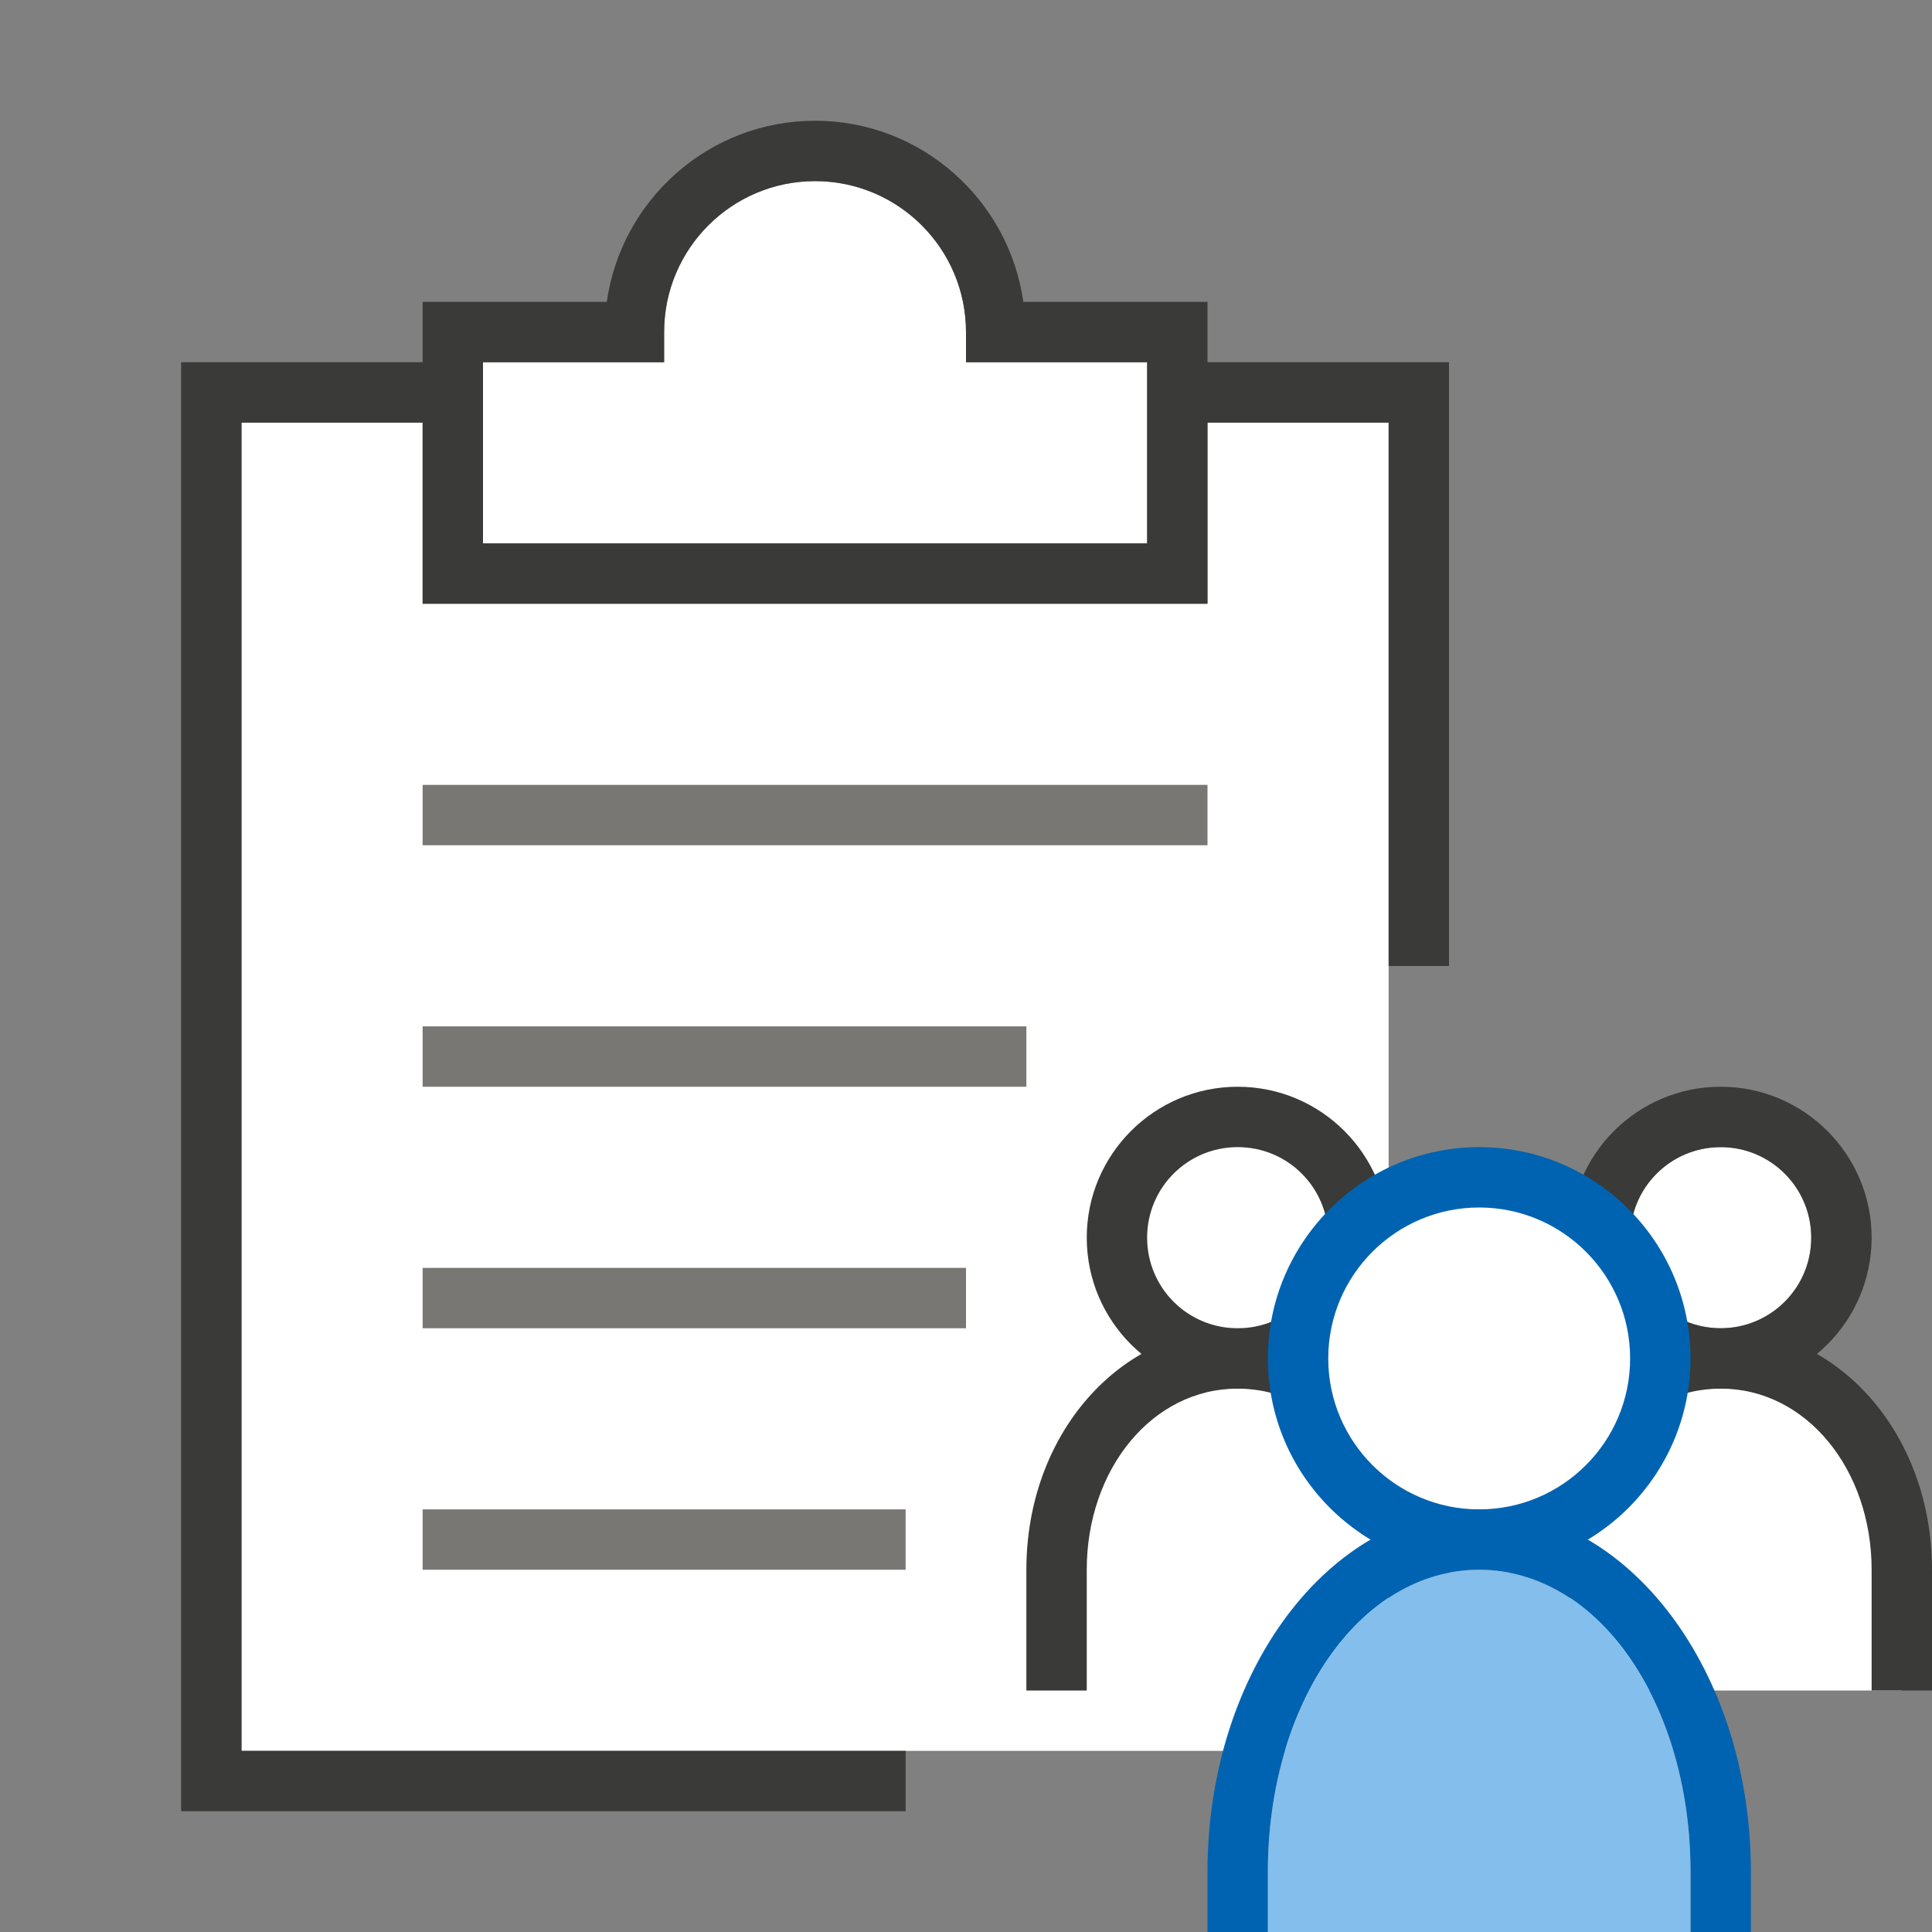
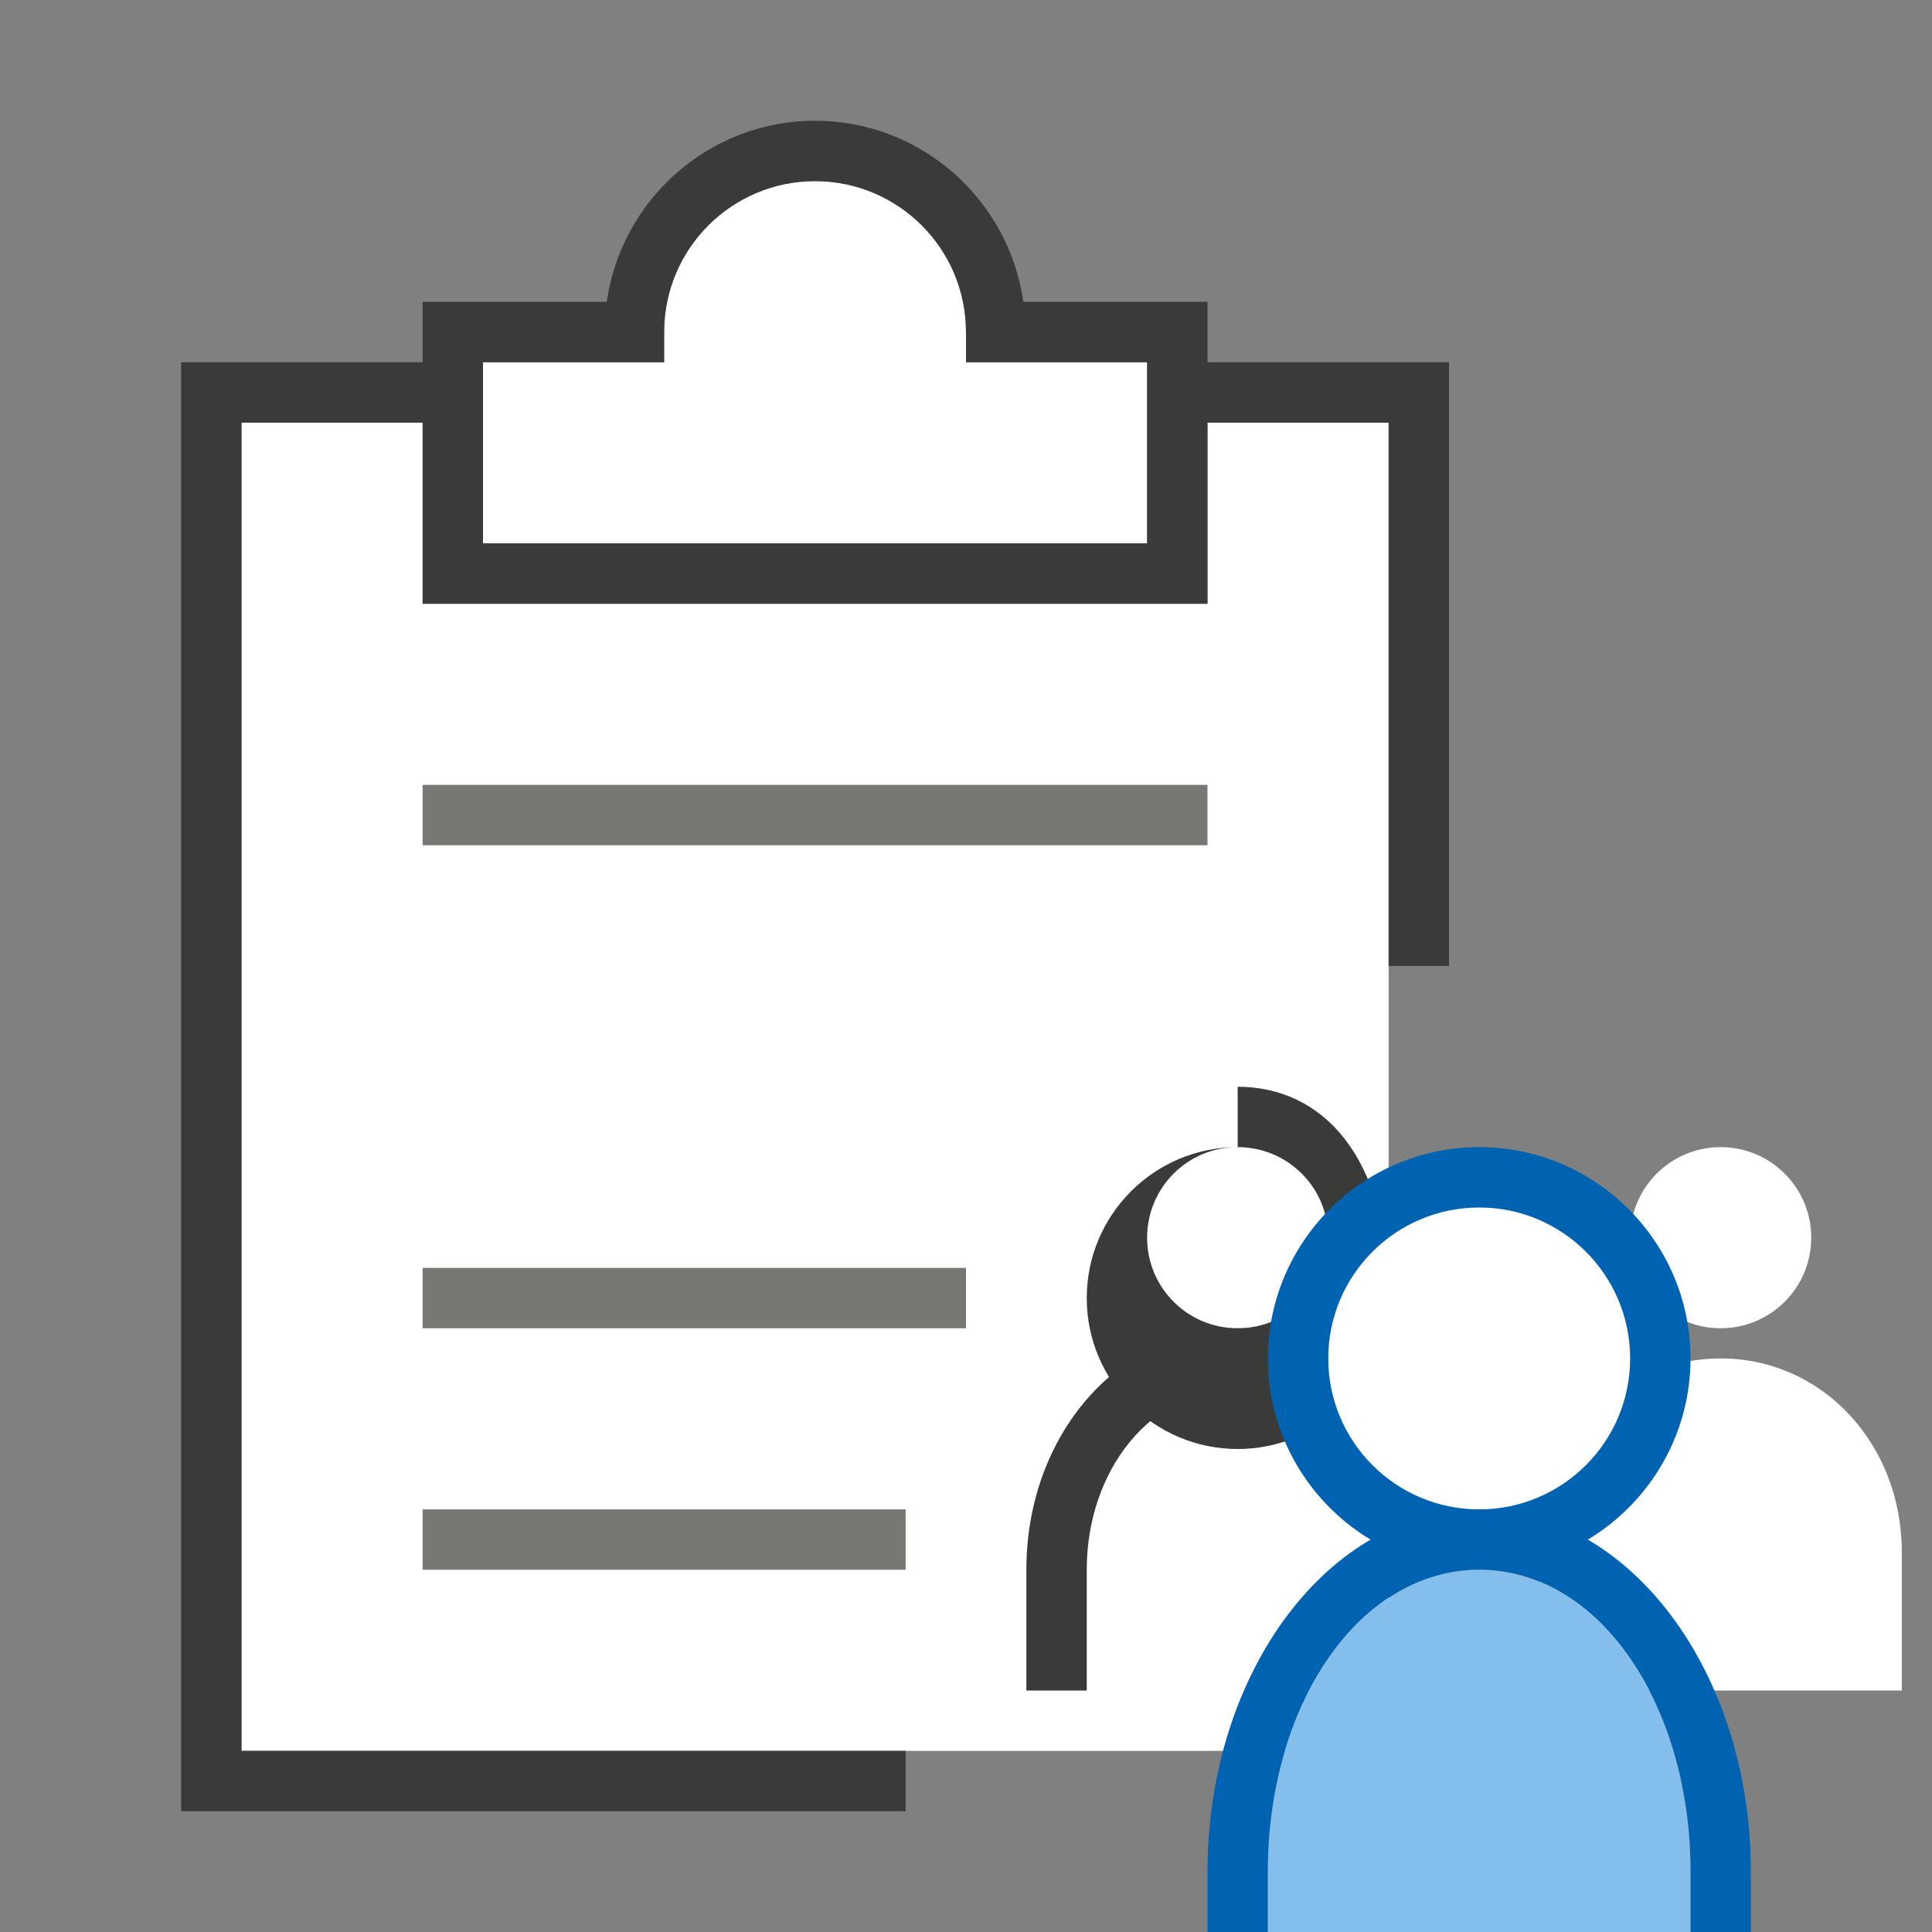
<svg xmlns="http://www.w3.org/2000/svg" version="1.1" baseProfile="tiny" x="0px" y="0px" viewBox="0 0 32 32" overflow="visible" xml:space="preserve" width="32px" height="32px">
  <rect x="0" y="0" width="32" height="32" fill="#808080" stroke="none" />
  <g id="BG" display="none">
    <rect y="0" display="inline" fill="#E2E2E2" width="32" height="32" />
  </g>
  <g id="Ebene_1">
    <polygon fill="#FFFFFF" points="23,7 20,7 20,10 19,10 8,10 7,10 7,7 4,7 4,29 23,29  " />
    <path fill="#FFFFFF" d="M17.5,28v-2.29c0-1.8,1.32-3.21,3-3.21s3,1.41,3,3.21V28H17.5z" />
    <path fill="#3A3A38" d="M18,27v-1c0-1.66,1.08-3,2.5-3s2.5,1.34,2.5,3v1v1h1v-1v-1c0-2.24-1.54-4-3.5-4S17,23.76,17,26v1v1h1V27z" />
    <path fill="#FFFFFF" d="M25.5,28v-2.29c0-1.8,1.32-3.21,3-3.21s3,1.41,3,3.21V28H25.5z" />
-     <path fill="#3A3A38" d="M26,27v-1c0-1.66,1.08-3,2.5-3s2.5,1.34,2.5,3v1v1h1v-1v-1c0-2.24-1.54-4-3.5-4S25,23.76,25,26v1v1h1V27z" />
    <circle fill="#FFFFFF" cx="28.5" cy="20.5" r="1.5" />
-     <path fill="#3A3A38" d="M28.5,19c0.83,0,1.5,0.67,1.5,1.5c0,0.83-0.67,1.5-1.5,1.5S27,21.33,27,20.5C27,19.67,27.67,19,28.5,19    M28.5,18c-1.38,0-2.5,1.12-2.5,2.5c0,1.38,1.12,2.5,2.5,2.5s2.5-1.12,2.5-2.5C31,19.12,29.88,18,28.5,18L28.5,18z" />
    <circle fill="#FFFFFF" cx="20.5" cy="20.5" r="1.5" />
-     <path fill="#3A3A38" d="M20.5,19c0.83,0,1.5,0.67,1.5,1.5c0,0.83-0.67,1.5-1.5,1.5S19,21.33,19,20.5C19,19.67,19.67,19,20.5,19    M20.5,18c-1.38,0-2.5,1.12-2.5,2.5c0,1.38,1.12,2.5,2.5,2.5s2.5-1.12,2.5-2.5C23,19.12,21.88,18,20.5,18L20.5,18z" />
+     <path fill="#3A3A38" d="M20.5,19c0.83,0,1.5,0.67,1.5,1.5c0,0.83-0.67,1.5-1.5,1.5S19,21.33,19,20.5C19,19.67,19.67,19,20.5,19    c-1.38,0-2.5,1.12-2.5,2.5c0,1.38,1.12,2.5,2.5,2.5s2.5-1.12,2.5-2.5C23,19.12,21.88,18,20.5,18L20.5,18z" />
    <g>
      <circle fill="#FFFFFF" cx="24.5" cy="22.5" r="3" />
      <path fill="#0063B1" d="M24.5,20c1.38,0,2.5,1.12,2.5,2.5S25.88,25,24.5,25S22,23.88,22,22.5S23.12,20,24.5,20 M24.5,19    c-1.93,0-3.5,1.57-3.5,3.5s1.57,3.5,3.5,3.5s3.5-1.57,3.5-3.5S26.43,19,24.5,19L24.5,19z" />
    </g>
    <path fill="#0063B1" d="M24.5,25c-2.48,0-4.5,2.69-4.5,6v1h0.9H21v-1l0,0c0-2.76,1.51-5,3.5-5s3.5,2.24,3.5,5l0,0v1h0.1H29v-1   C29,27.69,26.98,25,24.5,25z" />
    <path fill="#83BEEC" d="M24.5,26c-1.99,0-3.5,2.24-3.5,5v1h7v-1C28,28.24,26.49,26,24.5,26z" />
    <path fill="#FFFFFF" d="M11,6H8v3h11V6h-3V5.5C16,4.12,14.88,3,13.5,3S11,4.12,11,5.5V6z" />
    <rect x="7" y="13" fill="#797774" width="13" height="1" />
-     <rect x="7" y="17" fill="#797774" width="10" height="1" />
    <rect x="7" y="21" fill="#797774" width="9" height="1" />
    <rect x="7" y="25" fill="#797774" width="8" height="1" />
    <path fill="#3A3A38" d="M15,29H4V7h3v3h1h11h1V7h3v9h1V6h-1h-3V5h-1h-2.05c-0.24-1.69-1.69-3-3.45-3s-3.21,1.31-3.45,3H8H7v1H4H3   v23v1h1h11V29z M8,6h3V5.5C11,4.12,12.12,3,13.5,3S16,4.12,16,5.5V6h3v3H8V6z" />
  </g>
  <g id="info" display="none">
    <path display="inline" fill="#C8C6C4" d="M0,0v32h32V0H0z M30,30H2V2h28V30z" />
    <rect x="17" y="17" display="inline" fill="#C8C6C4" width="15" height="15" />
  </g>
</svg>